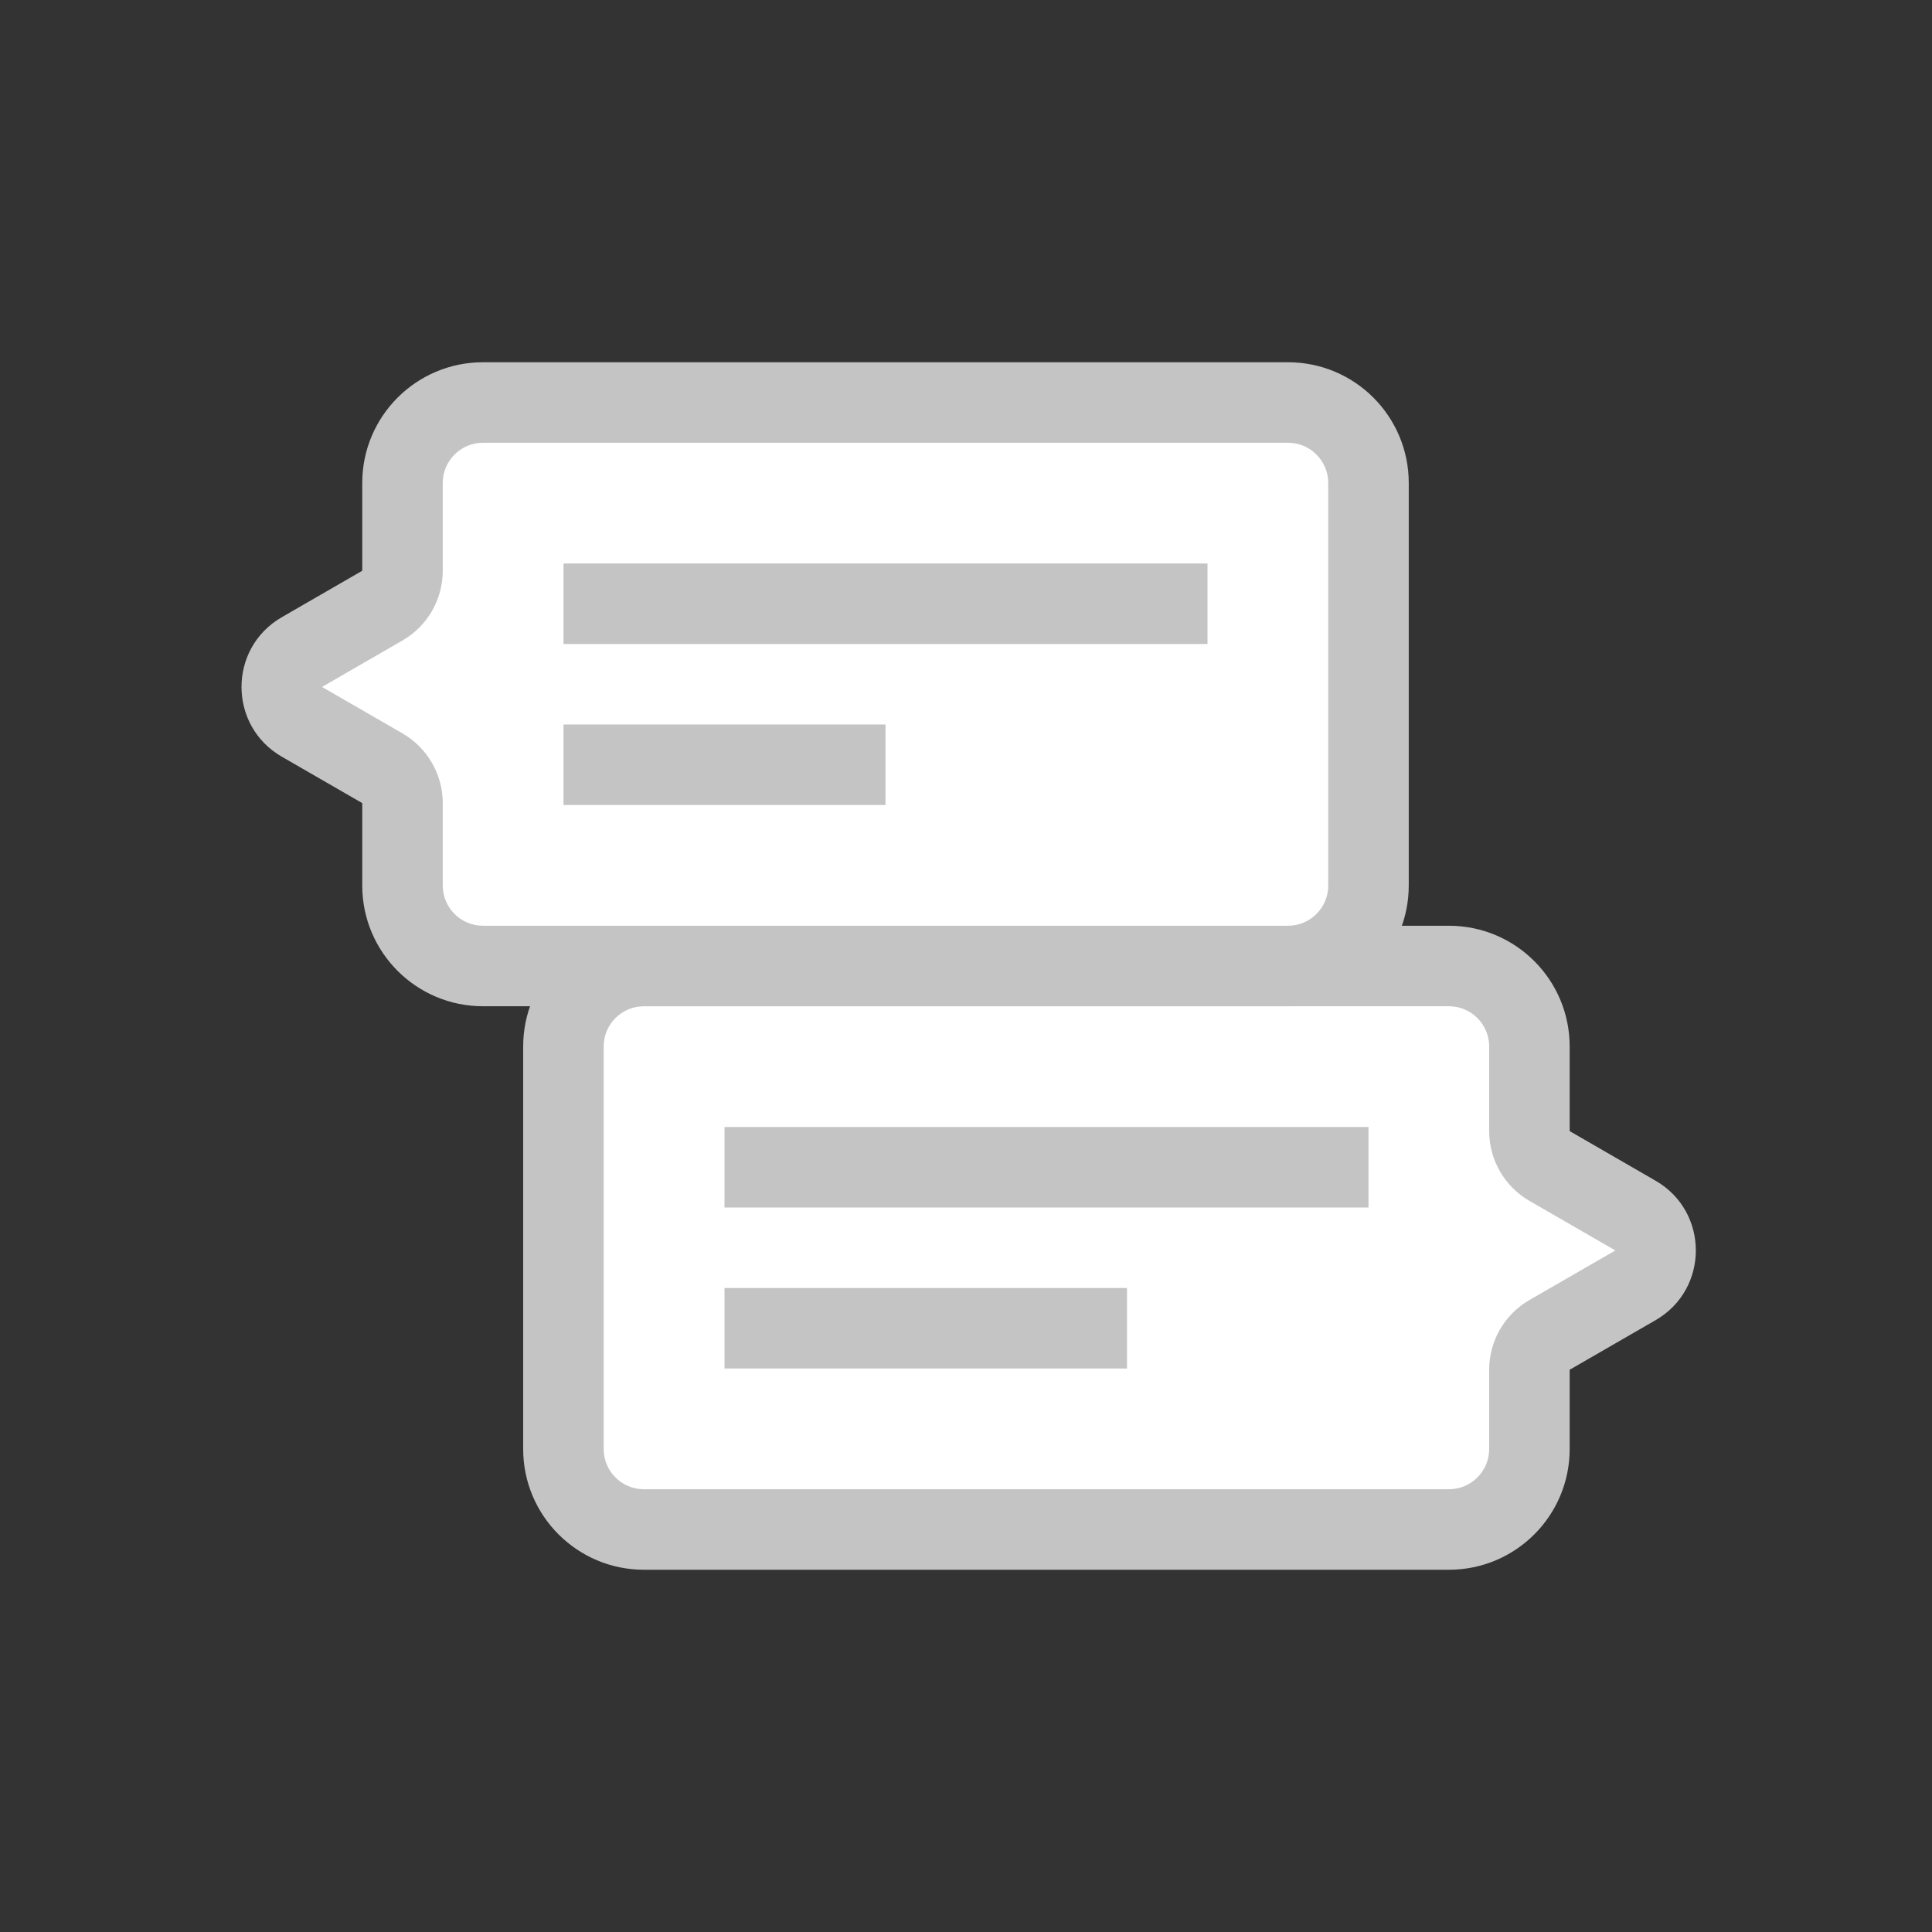
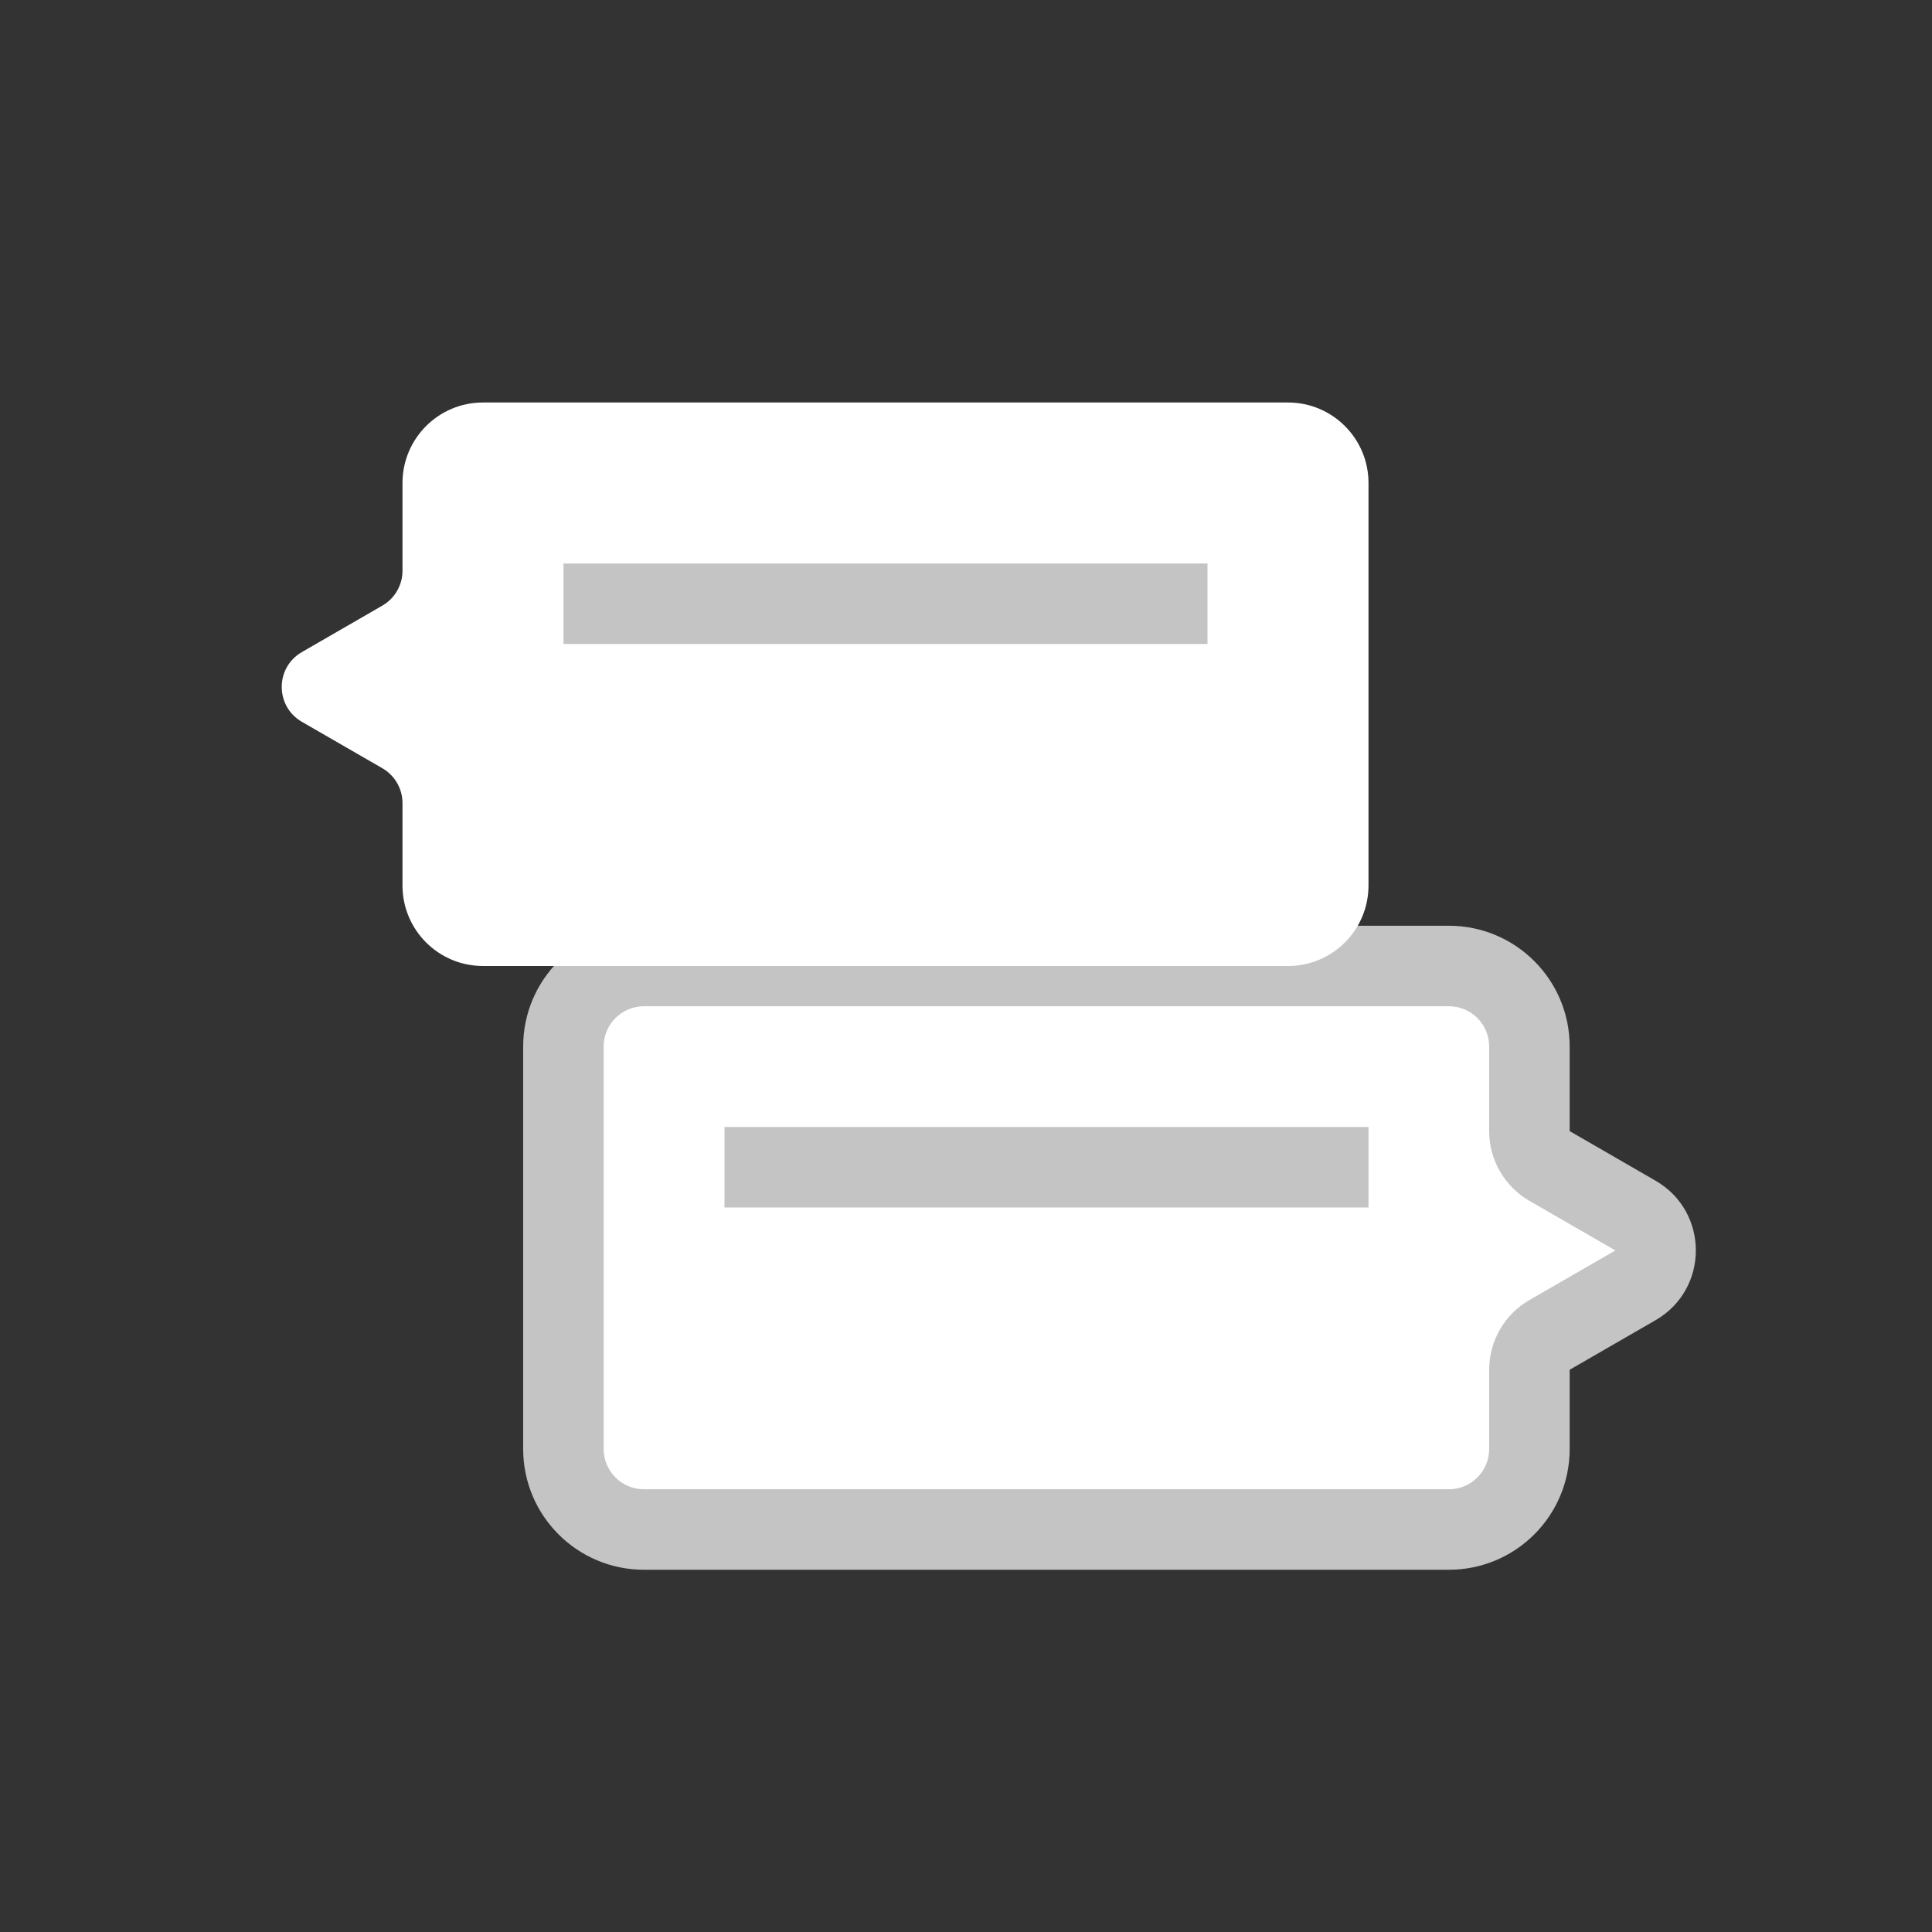
<svg xmlns="http://www.w3.org/2000/svg" width="48" height="48" viewBox="0 0 48 48" fill="none">
  <rect x="0" y="0" width="48" height="48" fill="#333333" stroke="none" />
  <path fill-rule="evenodd" clip-rule="evenodd" d="M35.998 24C37.103 24 37.998 24.895 37.998 26V28.102C37.998 28.46 38.189 28.79 38.498 28.968L40.633 30.201C41.3 30.586 41.3 31.548 40.633 31.933L38.498 33.165C38.189 33.344 37.998 33.674 37.998 34.031V36C37.998 37.105 37.103 38 35.998 38H15.998C14.894 38 13.998 37.105 13.998 36V26C13.998 24.895 14.894 24 15.998 24H35.998Z" fill="white" />
-   <path d="M40.633 30.201L40.133 31.067H40.133L40.633 30.201ZM40.633 31.933L40.133 31.067H40.133L40.633 31.933ZM38.498 33.165L38.998 34.031L38.498 33.165ZM36.998 26C36.998 25.448 36.551 25 35.998 25V23C37.655 23 38.998 24.343 38.998 26H36.998ZM36.998 28.102V26H38.998V28.102H36.998ZM40.133 31.067L37.998 29.835L38.998 28.102L41.133 29.335L40.133 31.067ZM40.133 31.067L40.133 31.067L41.133 29.335C42.466 30.105 42.466 32.029 41.133 32.799L40.133 31.067ZM37.998 32.299L40.133 31.067L41.133 32.799L38.998 34.031L37.998 32.299ZM36.998 36V34.031H38.998V36H36.998ZM35.998 37C36.551 37 36.998 36.552 36.998 36H38.998C38.998 37.657 37.655 39 35.998 39V37ZM15.998 37H35.998V39H15.998V37ZM14.998 36C14.998 36.552 15.446 37 15.998 37V39C14.342 39 12.998 37.657 12.998 36H14.998ZM14.998 26V36H12.998V26H14.998ZM15.998 25C15.446 25 14.998 25.448 14.998 26H12.998C12.998 24.343 14.342 23 15.998 23V25ZM35.998 25H15.998V23H35.998V25ZM38.998 34.031V34.031H36.998C36.998 33.316 37.38 32.656 37.998 32.299L38.998 34.031ZM38.998 28.102H38.998L37.998 29.835C37.38 29.477 36.998 28.817 36.998 28.102H38.998Z" fill="#C4C4C4" />
+   <path d="M40.633 30.201L40.133 31.067H40.133L40.633 30.201ZM40.633 31.933L40.133 31.067H40.133L40.633 31.933ZM38.498 33.165L38.998 34.031L38.498 33.165ZM36.998 26C36.998 25.448 36.551 25 35.998 25V23C37.655 23 38.998 24.343 38.998 26H36.998ZM36.998 28.102V26H38.998V28.102H36.998ZM40.133 31.067L37.998 29.835L38.998 28.102L41.133 29.335L40.133 31.067ZM40.133 31.067L40.133 31.067L41.133 29.335C42.466 30.105 42.466 32.029 41.133 32.799L40.133 31.067ZM37.998 32.299L40.133 31.067L41.133 32.799L38.998 34.031L37.998 32.299ZM36.998 36V34.031H38.998V36H36.998ZM35.998 37C36.551 37 36.998 36.552 36.998 36H38.998C38.998 37.657 37.655 39 35.998 39V37ZM15.998 37H35.998V39H15.998V37ZM14.998 36C14.998 36.552 15.446 37 15.998 37V39C14.342 39 12.998 37.657 12.998 36H14.998ZV36H12.998V26H14.998ZM15.998 25C15.446 25 14.998 25.448 14.998 26H12.998C12.998 24.343 14.342 23 15.998 23V25ZM35.998 25H15.998V23H35.998V25ZM38.998 34.031V34.031H36.998C36.998 33.316 37.38 32.656 37.998 32.299L38.998 34.031ZM38.998 28.102H38.998L37.998 29.835C37.38 29.477 36.998 28.817 36.998 28.102H38.998Z" fill="#C4C4C4" />
  <rect width="16" height="2" transform="matrix(-1 0 0 1 34 28)" fill="#C4C4C4" />
-   <rect width="10" height="2" transform="matrix(-1 0 0 1 28 32)" fill="#C4C4C4" />
  <path fill-rule="evenodd" clip-rule="evenodd" d="M12 10C10.895 10 10 10.895 10 12V14.18C10 14.537 9.809 14.867 9.5 15.046L7.5 16.201C6.833 16.586 6.833 17.548 7.5 17.933L9.5 19.087C9.809 19.266 10 19.596 10 19.953V22C10 23.105 10.895 24 12 24H32C33.105 24 34 23.105 34 22V12C34 10.895 33.105 10 32 10H12Z" fill="white" />
-   <path d="M7.5 16.201L8 17.067H8L7.5 16.201ZM7.5 17.933L8 17.067H8L7.5 17.933ZM9.5 19.087L10 18.221L9.5 19.087ZM9.5 15.046L10 15.912L9.5 15.046ZM11 12C11 11.448 11.448 11 12 11V9C10.343 9 9 10.343 9 12H11ZM11 14.18V12H9V14.18H11ZM8 17.067L10 15.912L9 14.18L7 15.335L8 17.067ZM8 17.067L8 17.067L7 15.335C5.667 16.105 5.667 18.029 7 18.799L8 17.067ZM10 18.221L8 17.067L7 18.799L9 19.953L10 18.221ZM11 22V19.953H9V22H11ZM12 23C11.448 23 11 22.552 11 22H9C9 23.657 10.343 25 12 25V23ZM32 23H12V25H32V23ZM33 22C33 22.552 32.552 23 32 23V25C33.657 25 35 23.657 35 22H33ZM33 12V22H35V12H33ZM32 11C32.552 11 33 11.448 33 12H35C35 10.343 33.657 9 32 9V11ZM12 11H32V9H12V11ZM9 19.953H11C11 19.239 10.619 18.579 10 18.221L9 19.953ZM9 14.18H9L10 15.912C10.619 15.555 11 14.895 11 14.18H9Z" fill="#C4C4C4" />
  <rect x="14" y="14" width="16" height="2" fill="#C4C4C4" />
-   <rect x="14" y="18" width="8" height="2" fill="#C4C4C4" />
</svg>